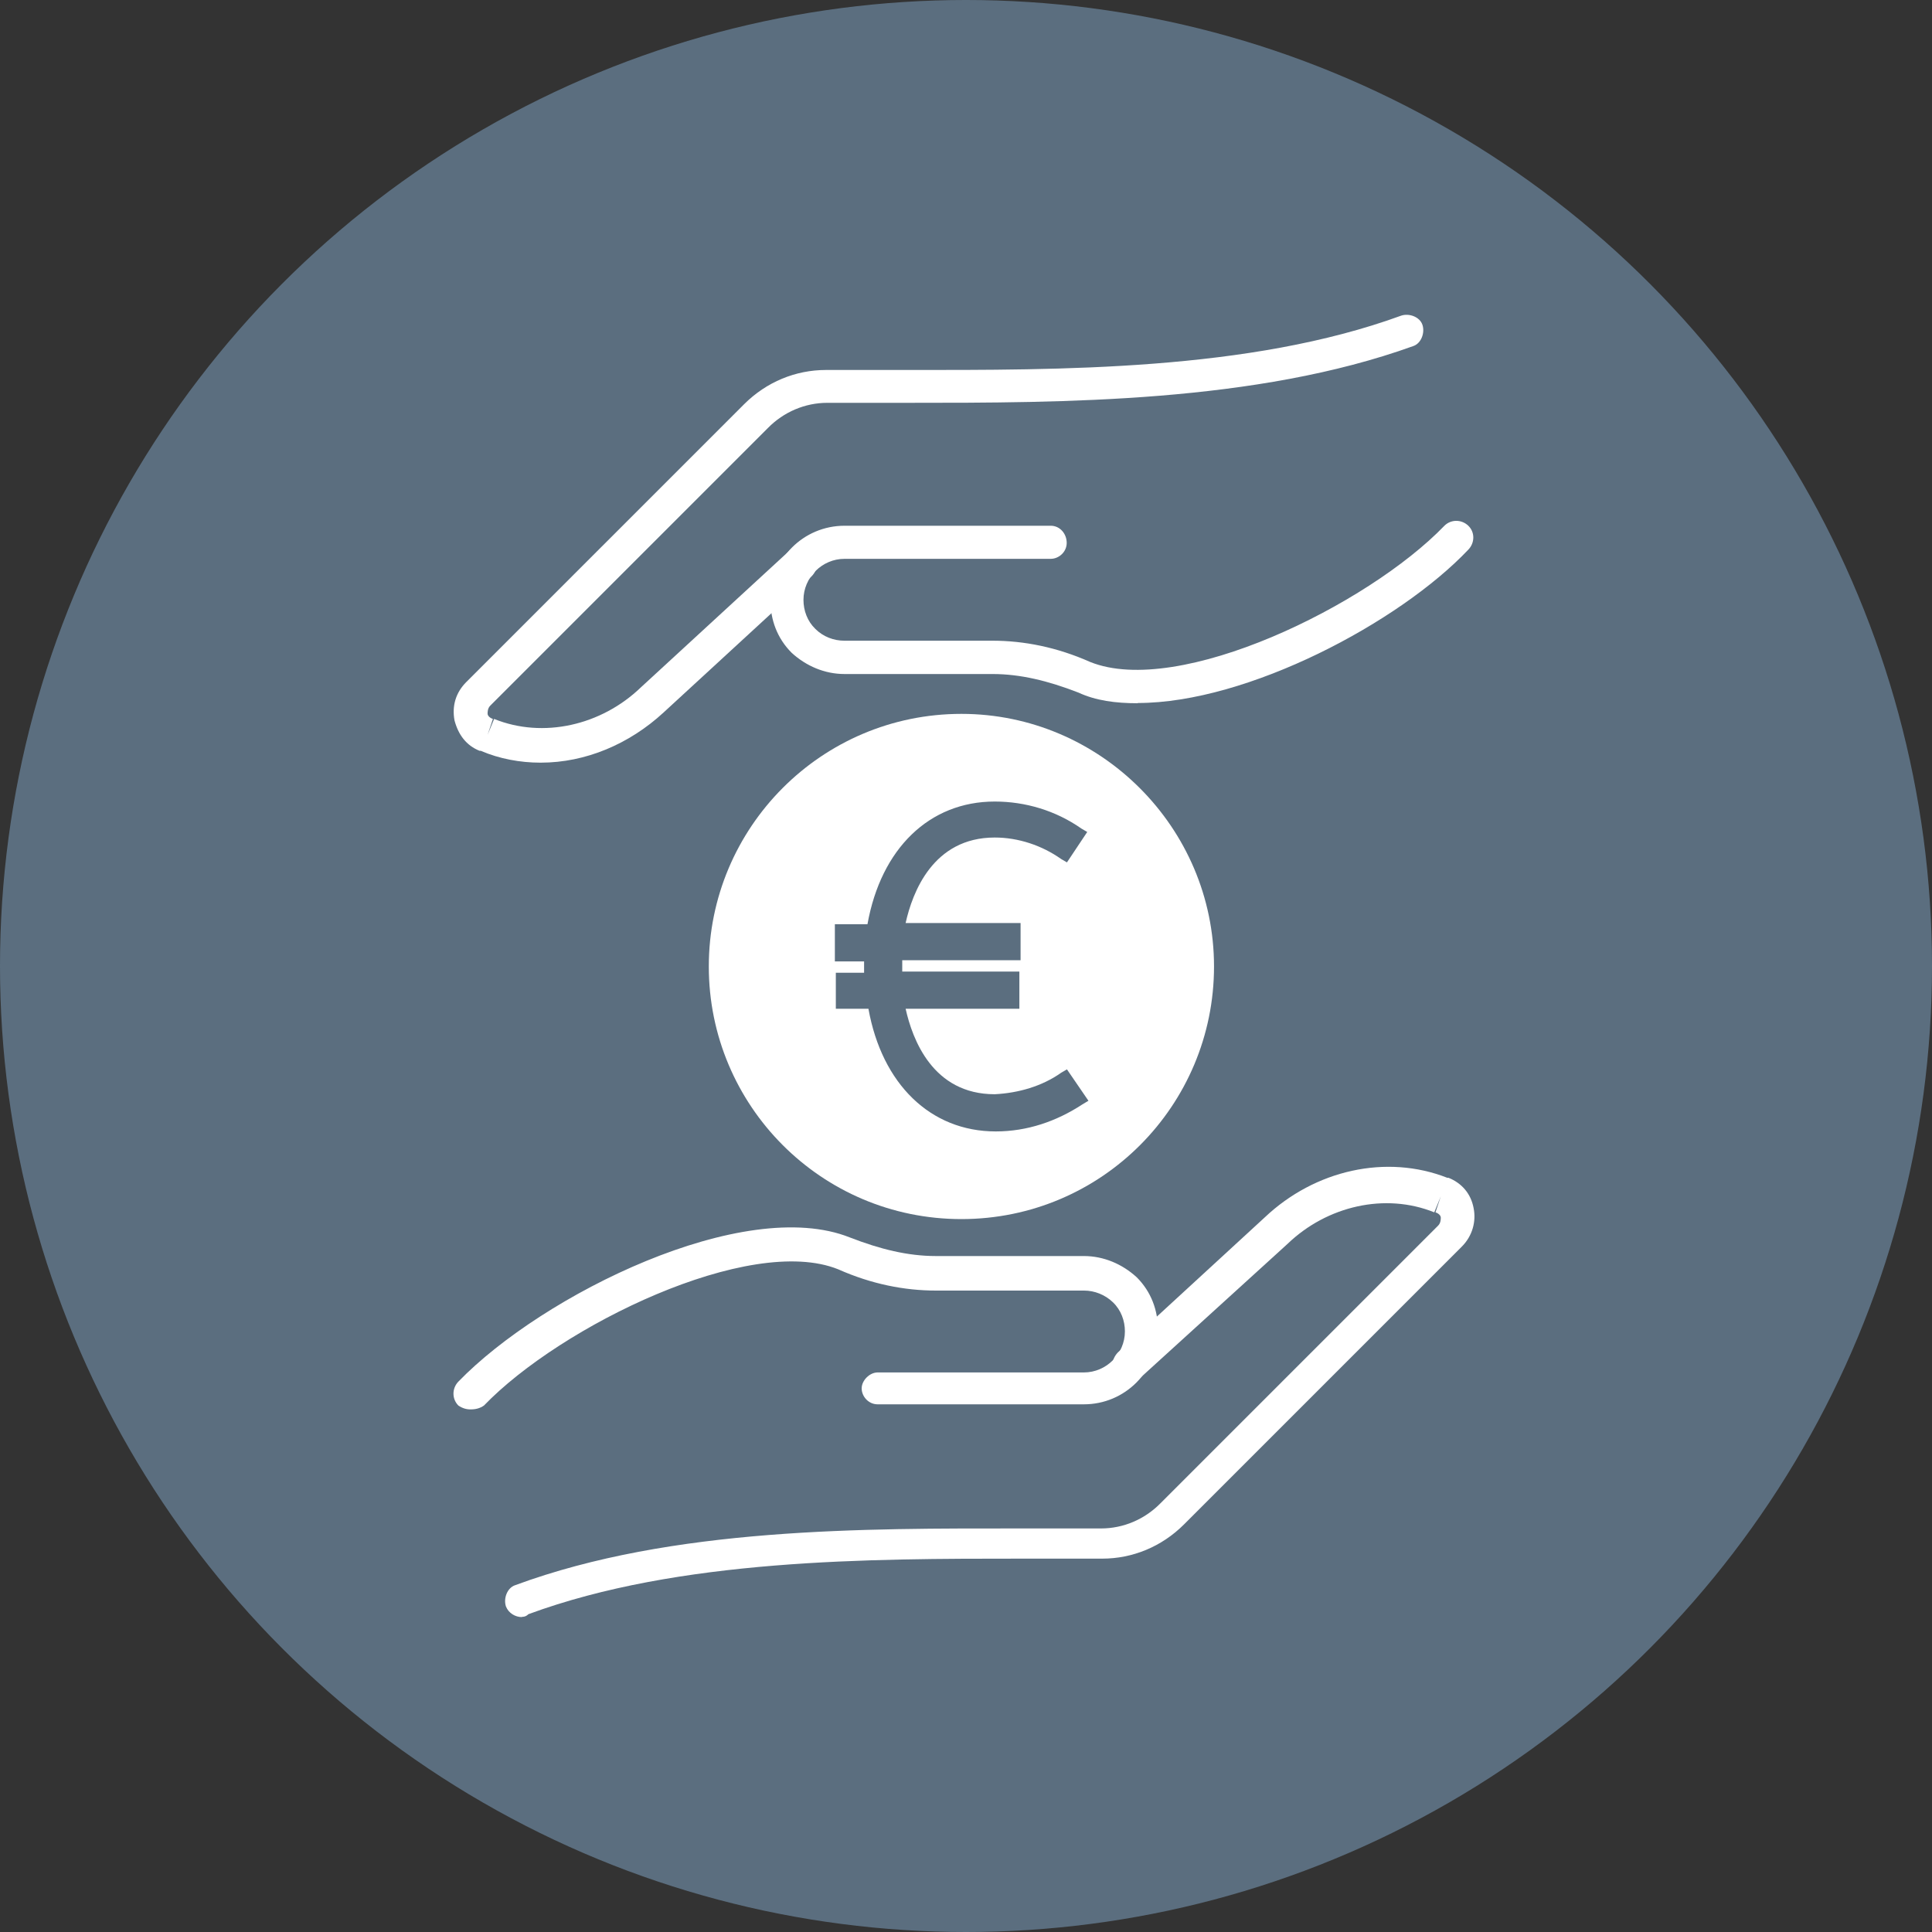
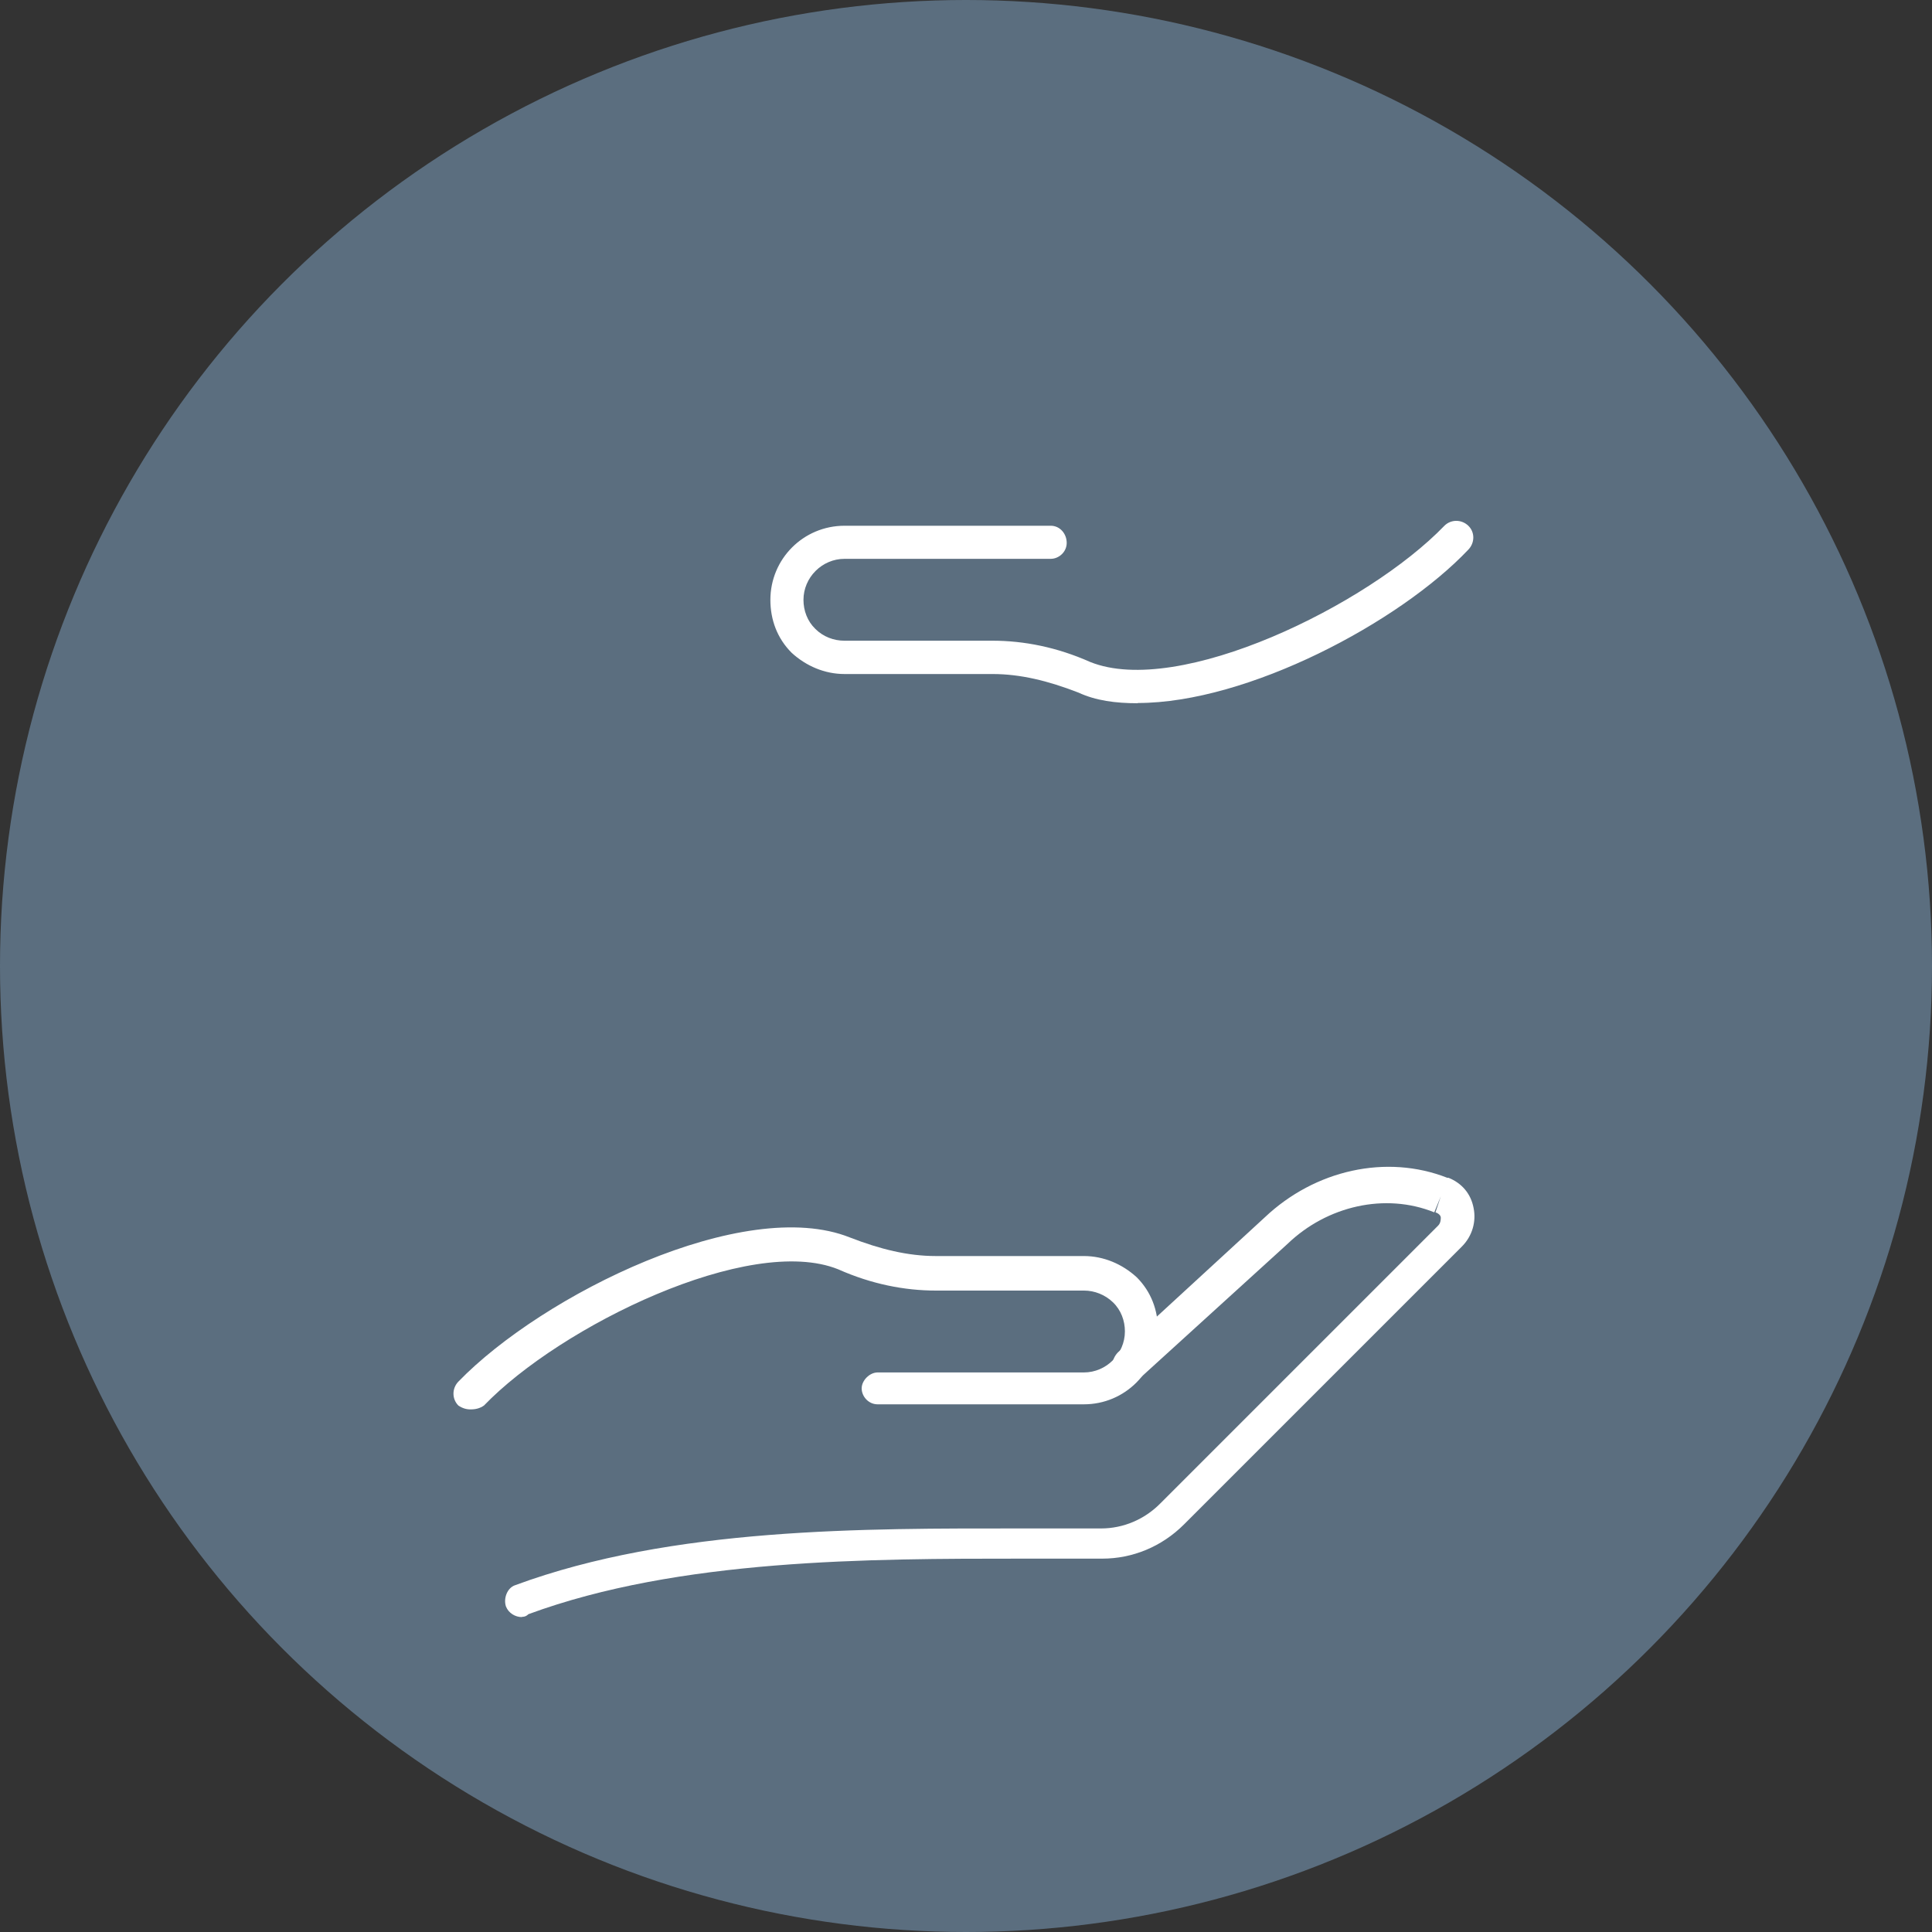
<svg xmlns="http://www.w3.org/2000/svg" id="Layer_2" viewBox="0 0 80 80">
  <rect x="0" y="0" width="80" height="80" fill="#333333" stroke="none" />
  <defs>
    <style>.cls-1{fill:#5b6e7f;}.cls-2{fill:#fff;}</style>
  </defs>
  <g id="Layer_1-2">
    <circle class="cls-1" cx="40" cy="40" r="40" />
    <g id="Euro-in-hands">
-       <path class="cls-2" d="M22.37,31.58c-.82,0-1.7-.16-2.46-.49h-.05c-.55-.22-.88-.66-1.04-1.26-.11-.6.05-1.15.49-1.59l11.5-11.5c.93-.93,2.14-1.42,3.39-1.42h3.34c6.3,0,14.18.05,20.48-2.25.33-.11.77.05.88.38.11.33-.05.77-.38.88-6.52,2.35-14.51,2.35-20.92,2.35h-3.34c-.93,0-1.81.38-2.46,1.04l-11.5,11.5c-.11.11-.11.27-.11.33s.05.16.22.22l-.22.66.27-.66c2.03.82,4.44.27,6.08-1.31l6.13-5.64c.27-.27.71-.22.99.05s.22.71-.05.99l-6.13,5.64c-1.42,1.31-3.23,2.08-5.09,2.08Z" />
      <path class="cls-2" d="M47.12,29.12c-.93,0-1.75-.11-2.46-.44-1.26-.49-2.41-.77-3.56-.77h-6.13c-.82,0-1.59-.33-2.19-.88-.6-.6-.88-1.37-.88-2.19,0-1.7,1.37-3.07,3.07-3.07h8.54c.38,0,.66.33.66.71s-.33.66-.66.66h-8.54c-.93,0-1.7.77-1.7,1.7,0,.44.16.88.49,1.2.33.33.77.49,1.2.49h6.13c1.31,0,2.68.27,4.05.88,3.67,1.48,11.5-2.35,14.67-5.64.27-.27.71-.27.99,0s.27.71,0,.99c-2.85,3.01-9.14,6.35-13.69,6.35Z" />
      <path class="cls-2" d="M21.61,66.96c-.27,0-.55-.16-.66-.44-.11-.33.05-.77.38-.88,6.52-2.41,14.51-2.35,20.92-2.35h3.34c.93,0,1.81-.38,2.46-1.04l11.5-11.5c.11-.11.11-.27.11-.33s-.05-.16-.22-.22l.22-.66-.27.66c-2.03-.82-4.44-.27-6.08,1.31l-6.08,5.53c-.27.27-.71.22-.99-.05s-.22-.71.05-.99l6.08-5.59c2.08-1.97,5.04-2.63,7.56-1.64h.05c.55.22.93.66,1.04,1.26.11.55-.05,1.15-.49,1.59l-11.5,11.5c-.93.93-2.14,1.42-3.39,1.42h-3.34c-6.3,0-14.18,0-20.42,2.3-.11.11-.22.11-.27.11Z" />
      <path class="cls-2" d="M19.47,58.36c-.16,0-.33-.05-.49-.16-.27-.27-.27-.71,0-.99,3.5-3.61,11.83-7.72,16.21-5.97,1.26.49,2.41.77,3.56.77h6.13c.82,0,1.59.33,2.19.88.6.6.88,1.37.88,2.19,0,1.7-1.37,3.07-3.07,3.07h-8.54c-.38,0-.66-.33-.66-.66s.33-.66.66-.66h8.54c.93,0,1.7-.77,1.7-1.7,0-.44-.16-.88-.49-1.2s-.77-.49-1.2-.49h-6.13c-1.31,0-2.68-.27-4.05-.88-3.67-1.48-11.5,2.35-14.67,5.64-.16.11-.33.16-.55.16Z" />
-       <path class="cls-2" d="M39.81,29.56c-5.8,0-10.46,4.71-10.46,10.46s4.65,10.46,10.46,10.46,10.46-4.71,10.46-10.46-4.71-10.46-10.46-10.46ZM44.82,45.73c-1.07.7-2.28,1.12-3.59,1.12-2.7,0-4.71-1.96-5.27-5.08h-1.35v-1.49h1.17v-.47h-1.21v-1.54h1.35c.56-3.13,2.56-5.08,5.27-5.08,1.26,0,2.52.37,3.59,1.12l.24.14-.84,1.26-.24-.14c-.79-.56-1.77-.89-2.75-.89-2.56,0-3.41,2.28-3.69,3.54h4.76v1.54h-4.9v.47h4.85v1.54h-4.71c.28,1.26,1.12,3.54,3.69,3.54.98-.05,1.96-.33,2.75-.89l.24-.14.89,1.3-.25.15Z" />
    </g>
  </g>
</svg>